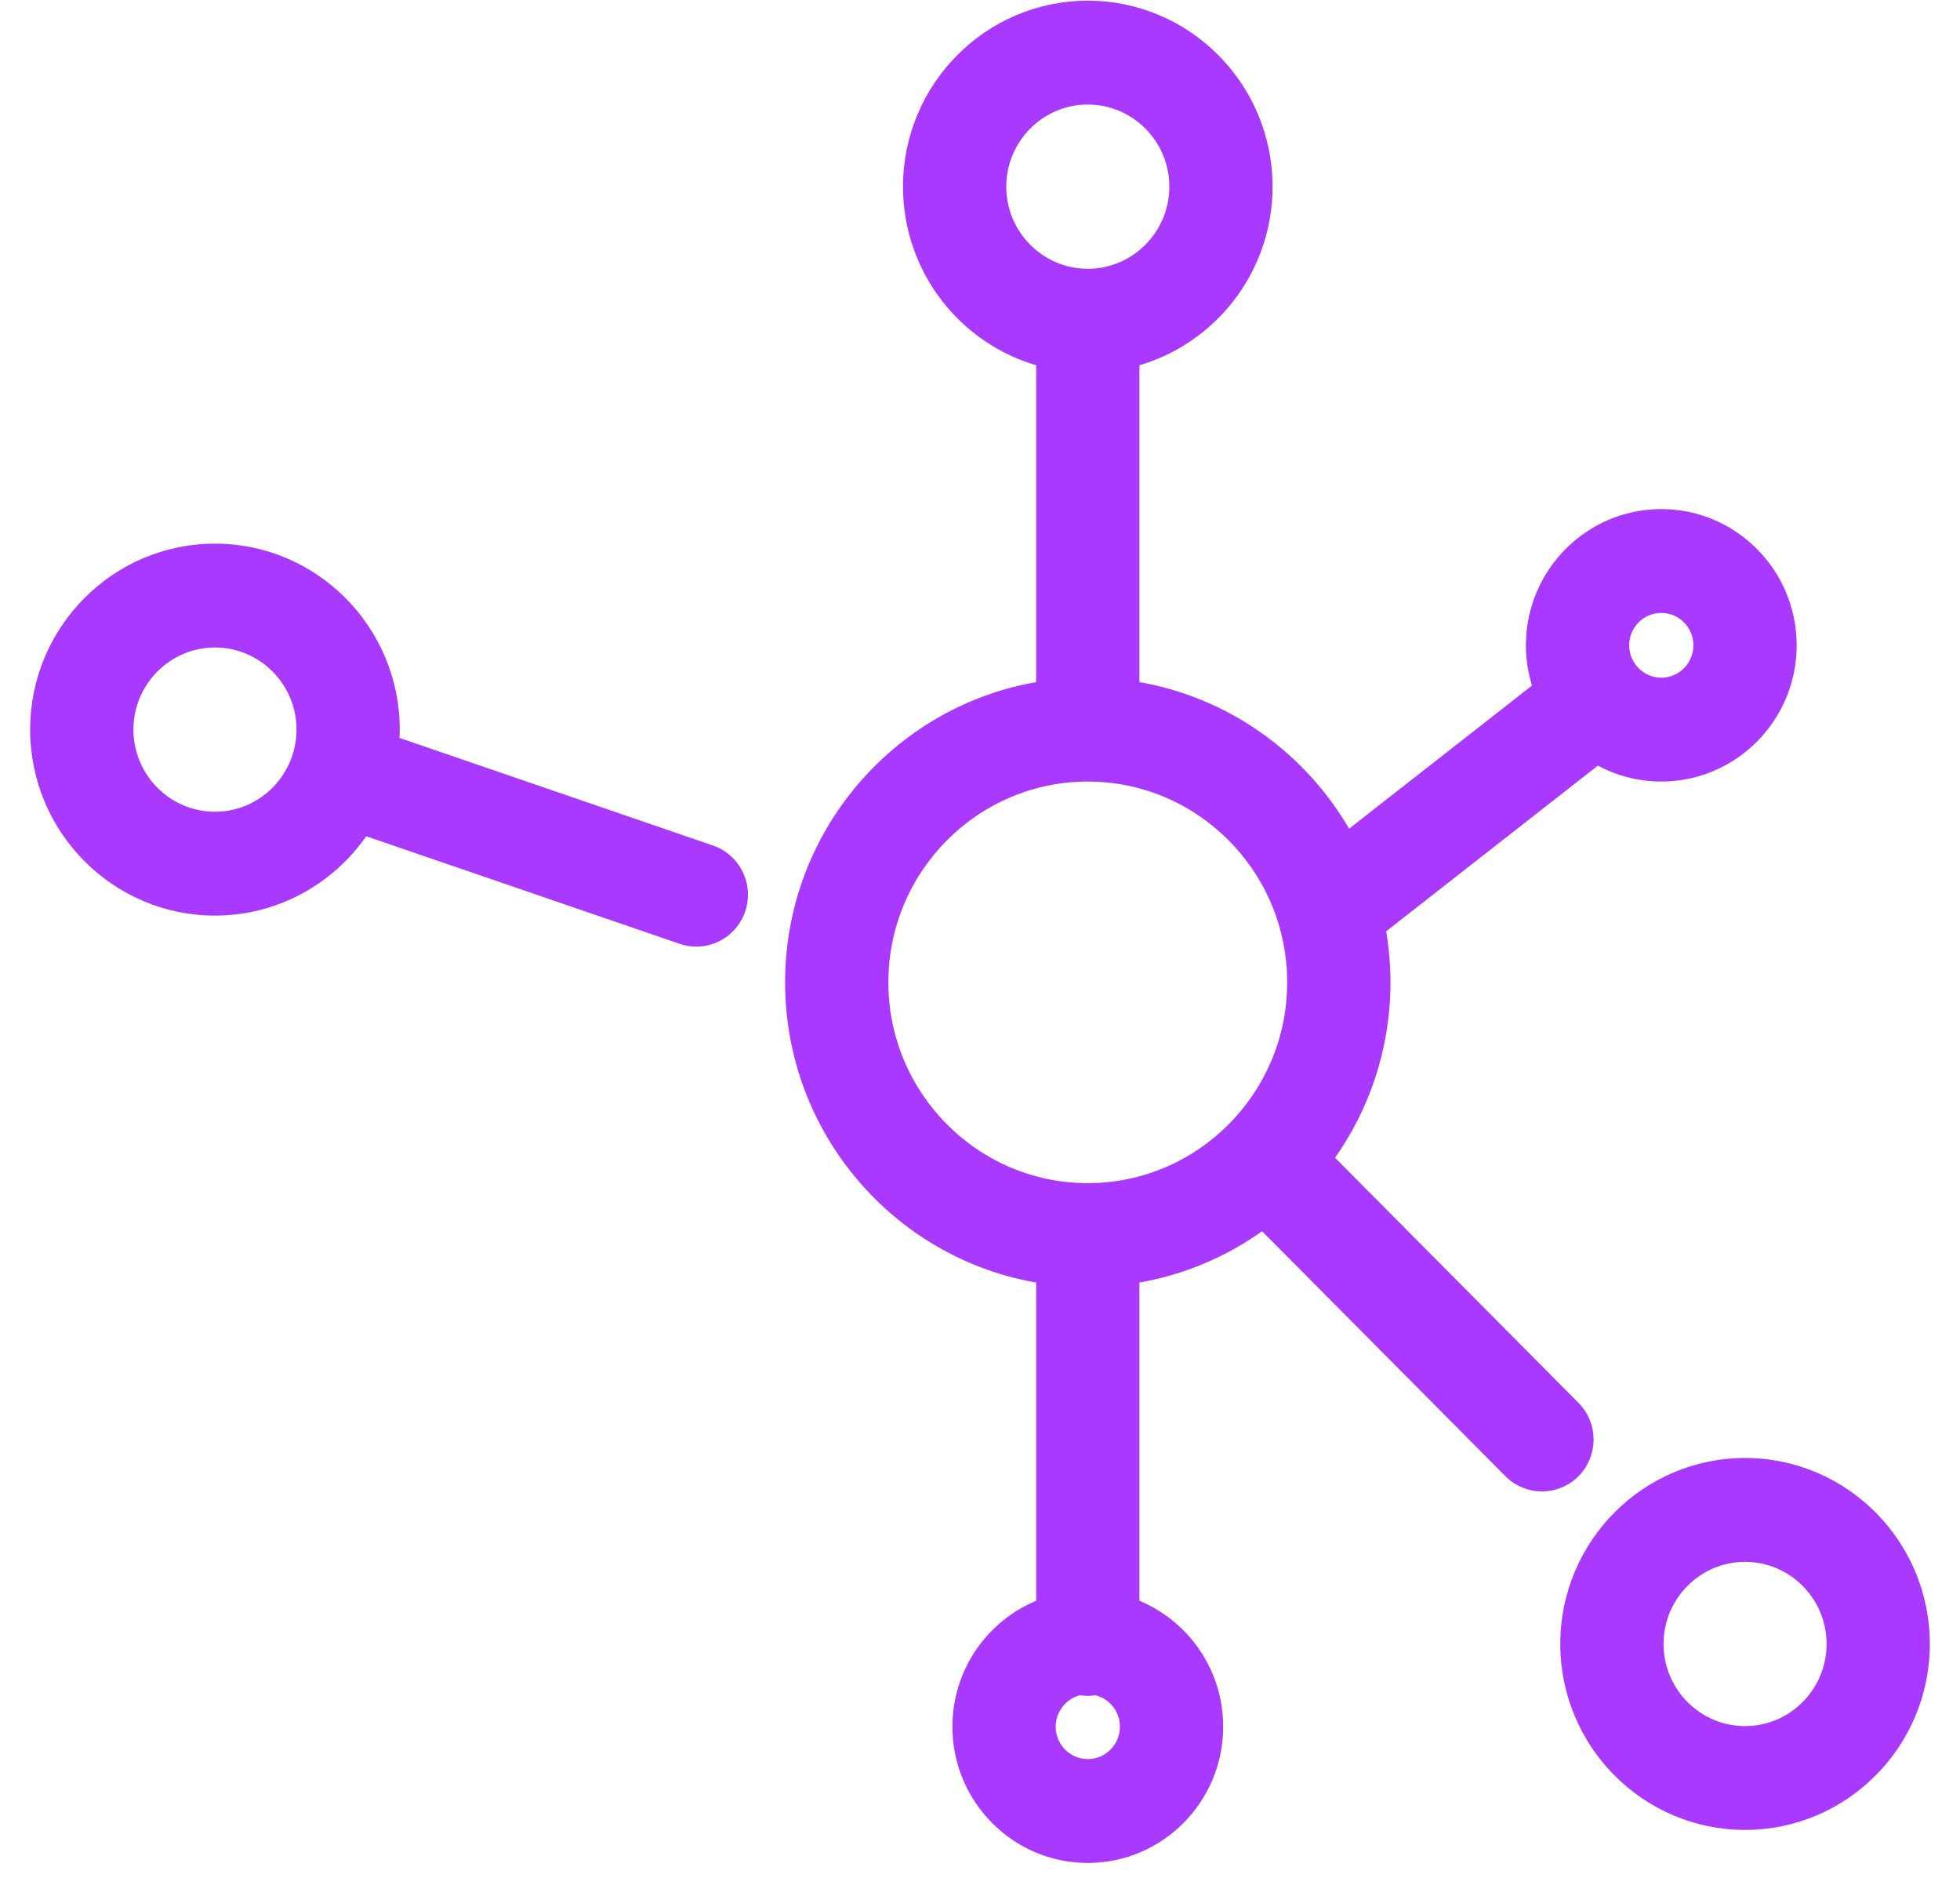
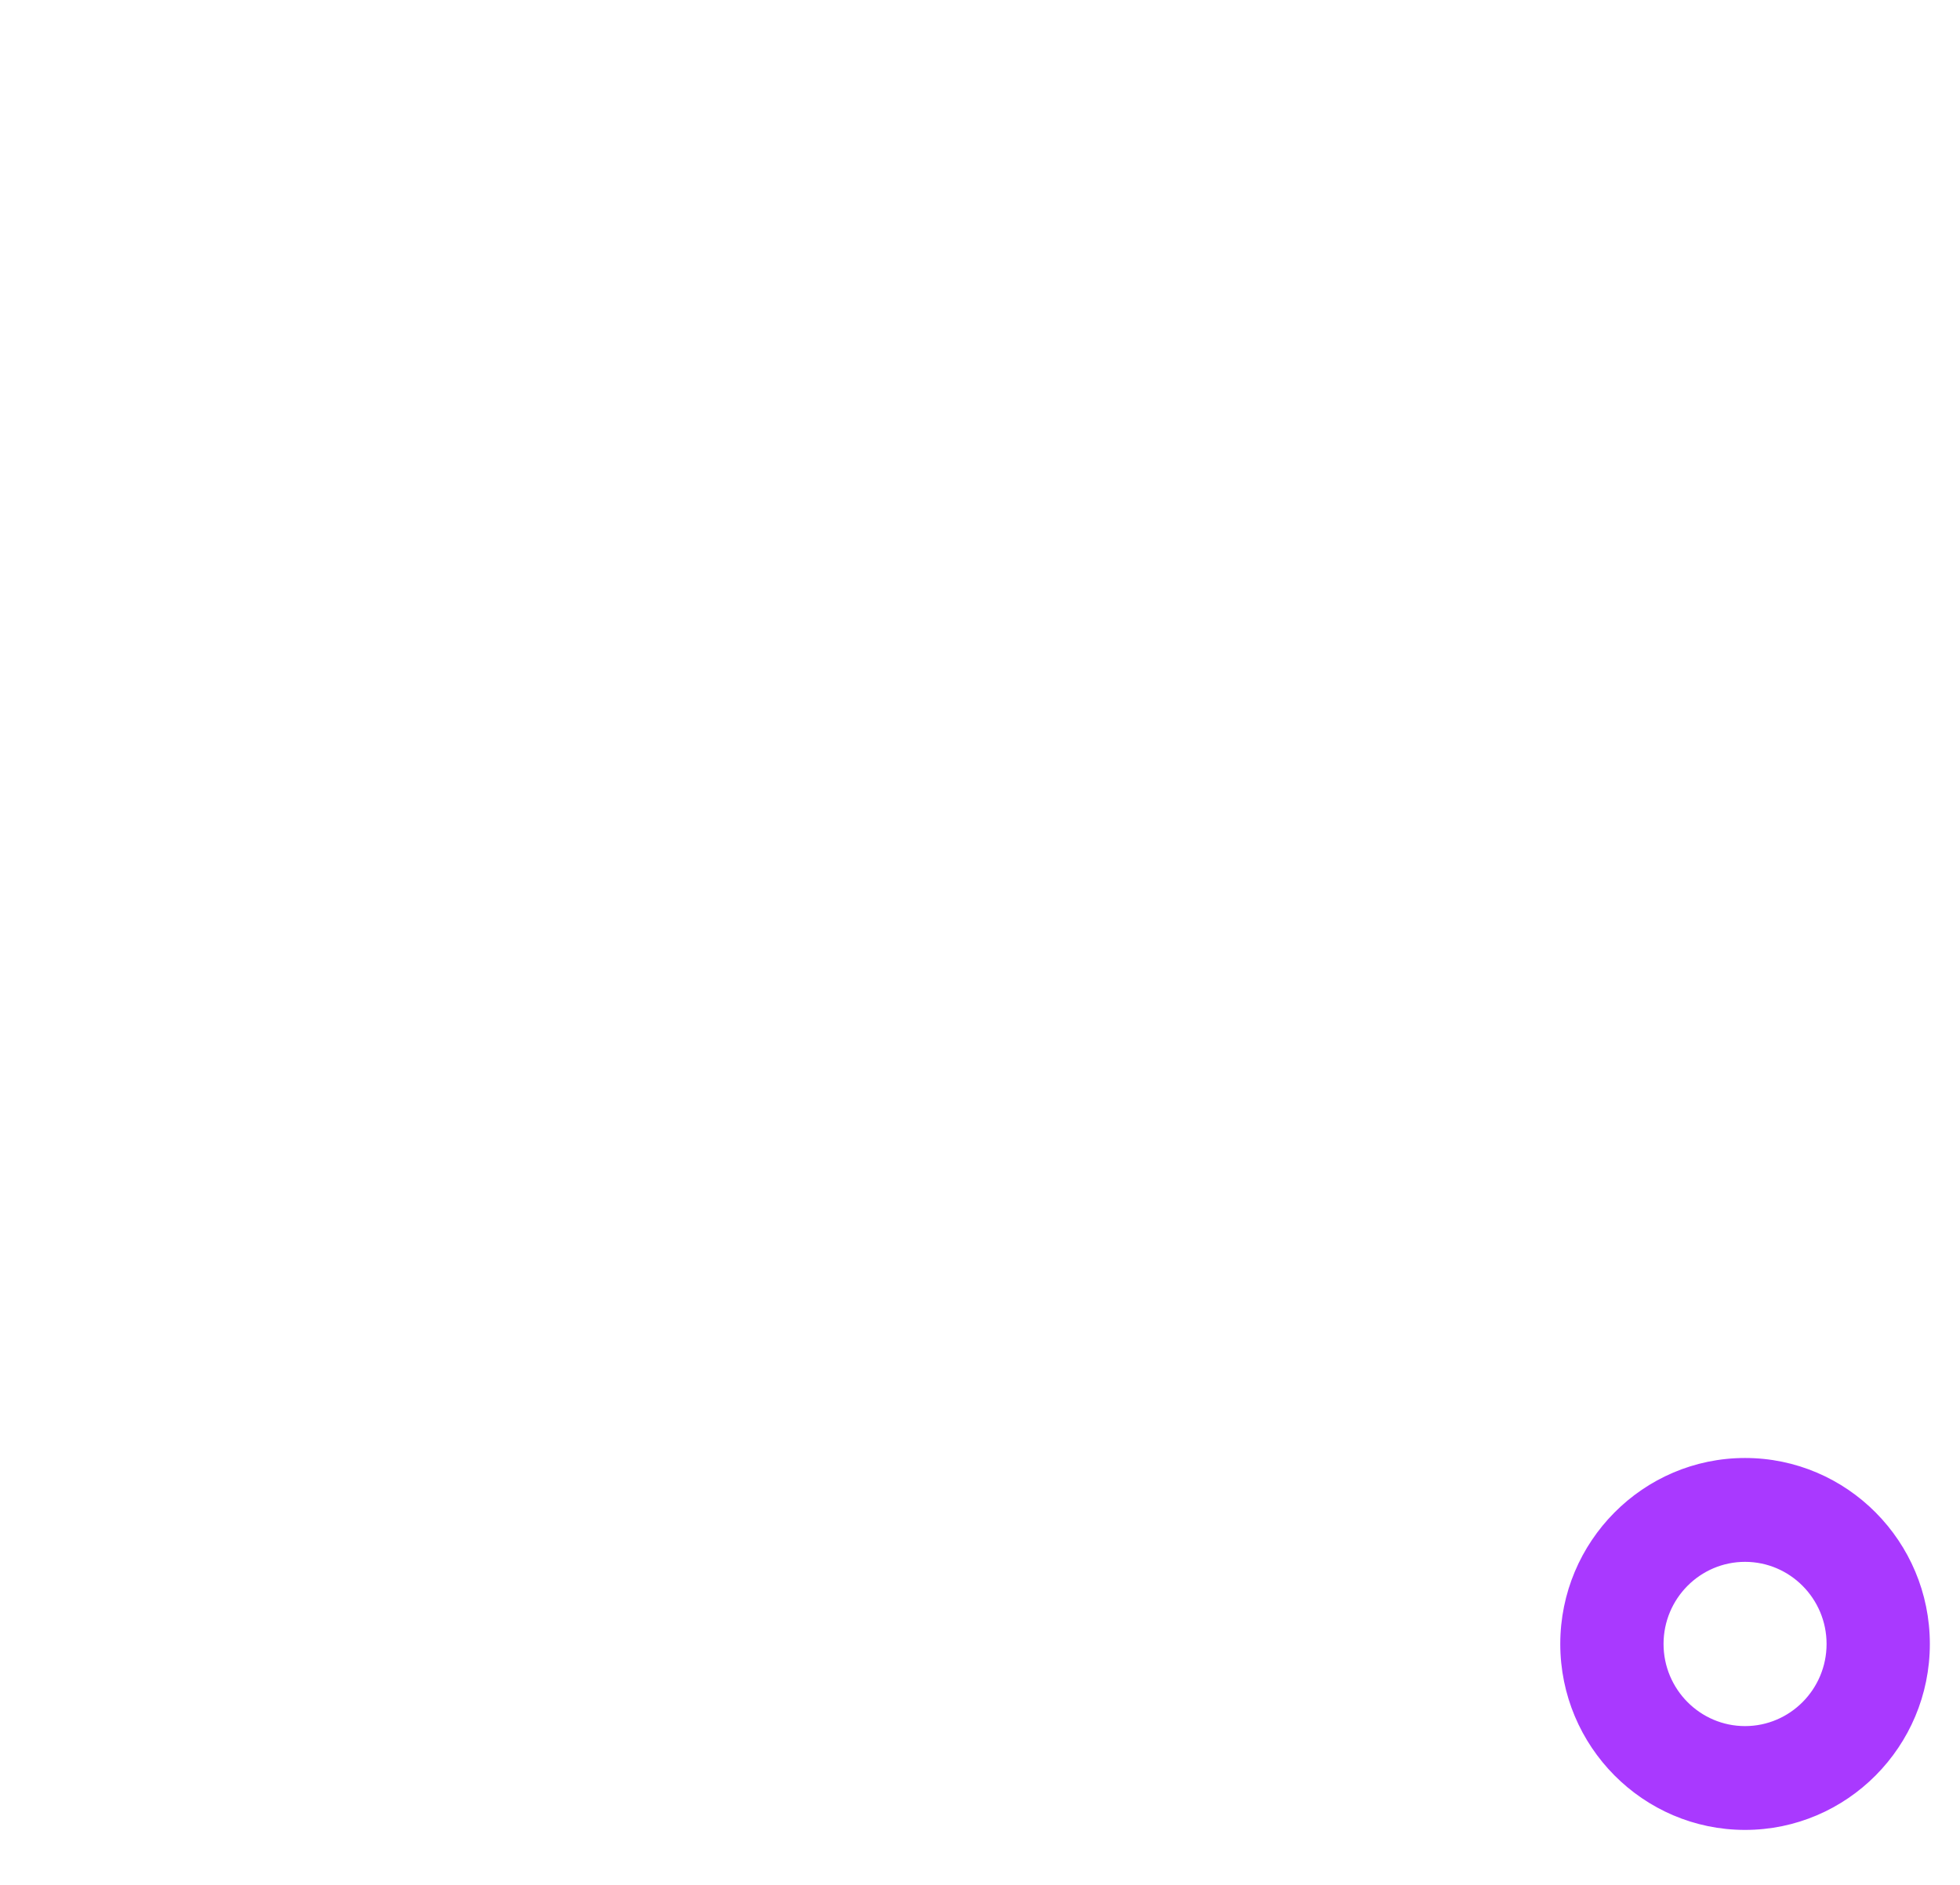
<svg xmlns="http://www.w3.org/2000/svg" width="52" height="50" viewBox="0 0 52 50" fill="none">
-   <path d="M41.807 39.089L41.736 39.018L41.807 39.089C41.559 39.338 41.234 39.463 40.909 39.463C40.584 39.463 40.259 39.338 40.011 39.089L33.495 32.53C32.516 33.242 31.371 33.735 30.13 33.937V42.531C31.429 43.043 32.352 44.317 32.352 45.804C32.352 47.741 30.786 49.318 28.86 49.318C26.933 49.318 25.368 47.741 25.368 45.804C25.368 44.317 26.29 43.043 27.59 42.531V33.937C23.818 33.324 20.929 30.024 20.929 26.058C20.929 22.092 23.818 18.793 27.59 18.179V9.613C25.555 9.051 24.057 7.174 24.057 4.951C24.057 2.287 26.211 0.118 28.86 0.118C31.509 0.118 33.662 2.287 33.662 4.951C33.662 7.174 32.164 9.051 30.13 9.613V18.179C32.545 18.572 34.599 20.067 35.763 22.133L40.761 18.222C40.646 17.875 40.583 17.503 40.583 17.118C40.583 15.181 42.149 13.604 44.075 13.604C46.001 13.604 47.567 15.181 47.567 17.118C47.567 19.055 46.001 20.632 44.075 20.632C43.462 20.632 42.885 20.471 42.383 20.19L36.667 24.663C36.747 25.116 36.79 25.582 36.79 26.058C36.79 27.799 36.233 29.41 35.29 30.723L41.807 37.283C42.303 37.782 42.303 38.59 41.807 39.089ZM44.075 18.077C44.6 18.077 45.027 17.647 45.027 17.118C45.027 16.588 44.6 16.159 44.075 16.159C43.551 16.159 43.123 16.588 43.123 17.118C43.123 17.647 43.551 18.077 44.075 18.077ZM31.123 4.951C31.123 3.695 30.107 2.673 28.86 2.673C27.613 2.673 26.597 3.695 26.597 4.951C26.597 6.208 27.613 7.23 28.86 7.23C30.107 7.23 31.123 6.208 31.123 4.951ZM28.86 46.763C29.384 46.763 29.812 46.333 29.812 45.804C29.812 45.347 29.494 44.965 29.069 44.868C29.002 44.88 28.932 44.887 28.86 44.887C28.788 44.887 28.718 44.88 28.65 44.868C28.226 44.965 27.908 45.347 27.908 45.804C27.908 46.333 28.335 46.763 28.86 46.763ZM28.86 31.485C31.831 31.485 34.25 29.051 34.25 26.058C34.25 25.53 34.174 25.021 34.034 24.538C34.026 24.514 34.019 24.489 34.012 24.462C33.333 22.246 31.28 20.632 28.86 20.632C25.888 20.632 23.469 23.066 23.469 26.058C23.469 29.051 25.888 31.485 28.86 31.485Z" fill="#A939FF" stroke="#A939FF" stroke-width="0.2" />
-   <path d="M18.064 24.942L18.064 24.942L9.677 22.064C8.812 23.344 7.354 24.188 5.703 24.188C3.054 24.188 0.9 22.019 0.9 19.354C0.9 16.69 3.054 14.521 5.703 14.521C8.352 14.521 10.506 16.689 10.506 19.354C10.506 19.453 10.502 19.55 10.496 19.645L18.884 22.524C18.884 22.524 18.884 22.524 18.884 22.524C19.548 22.752 19.902 23.478 19.676 24.145C19.496 24.676 19.003 25.011 18.474 25.011C18.338 25.011 18.2 24.989 18.064 24.942ZM5.703 21.633C6.95 21.633 7.966 20.611 7.966 19.354C7.966 18.097 6.95 17.076 5.703 17.076C4.456 17.076 3.44 18.097 3.44 19.354C3.44 20.611 4.456 21.633 5.703 21.633Z" fill="#A939FF" stroke="#A939FF" stroke-width="0.2" />
  <path d="M44.035 43.609V43.609C44.035 44.866 45.05 45.888 46.297 45.888C47.545 45.888 48.56 44.866 48.56 43.609C48.56 42.352 47.544 41.331 46.297 41.331C45.05 41.331 44.035 42.352 44.035 43.609ZM46.297 38.776C48.947 38.776 51.1 40.945 51.1 43.609C51.1 46.274 48.947 48.442 46.297 48.442C43.649 48.442 41.495 46.274 41.495 43.609C41.495 40.945 43.649 38.776 46.297 38.776Z" fill="#A939FF" stroke="#A939FF" stroke-width="0.2" />
</svg>